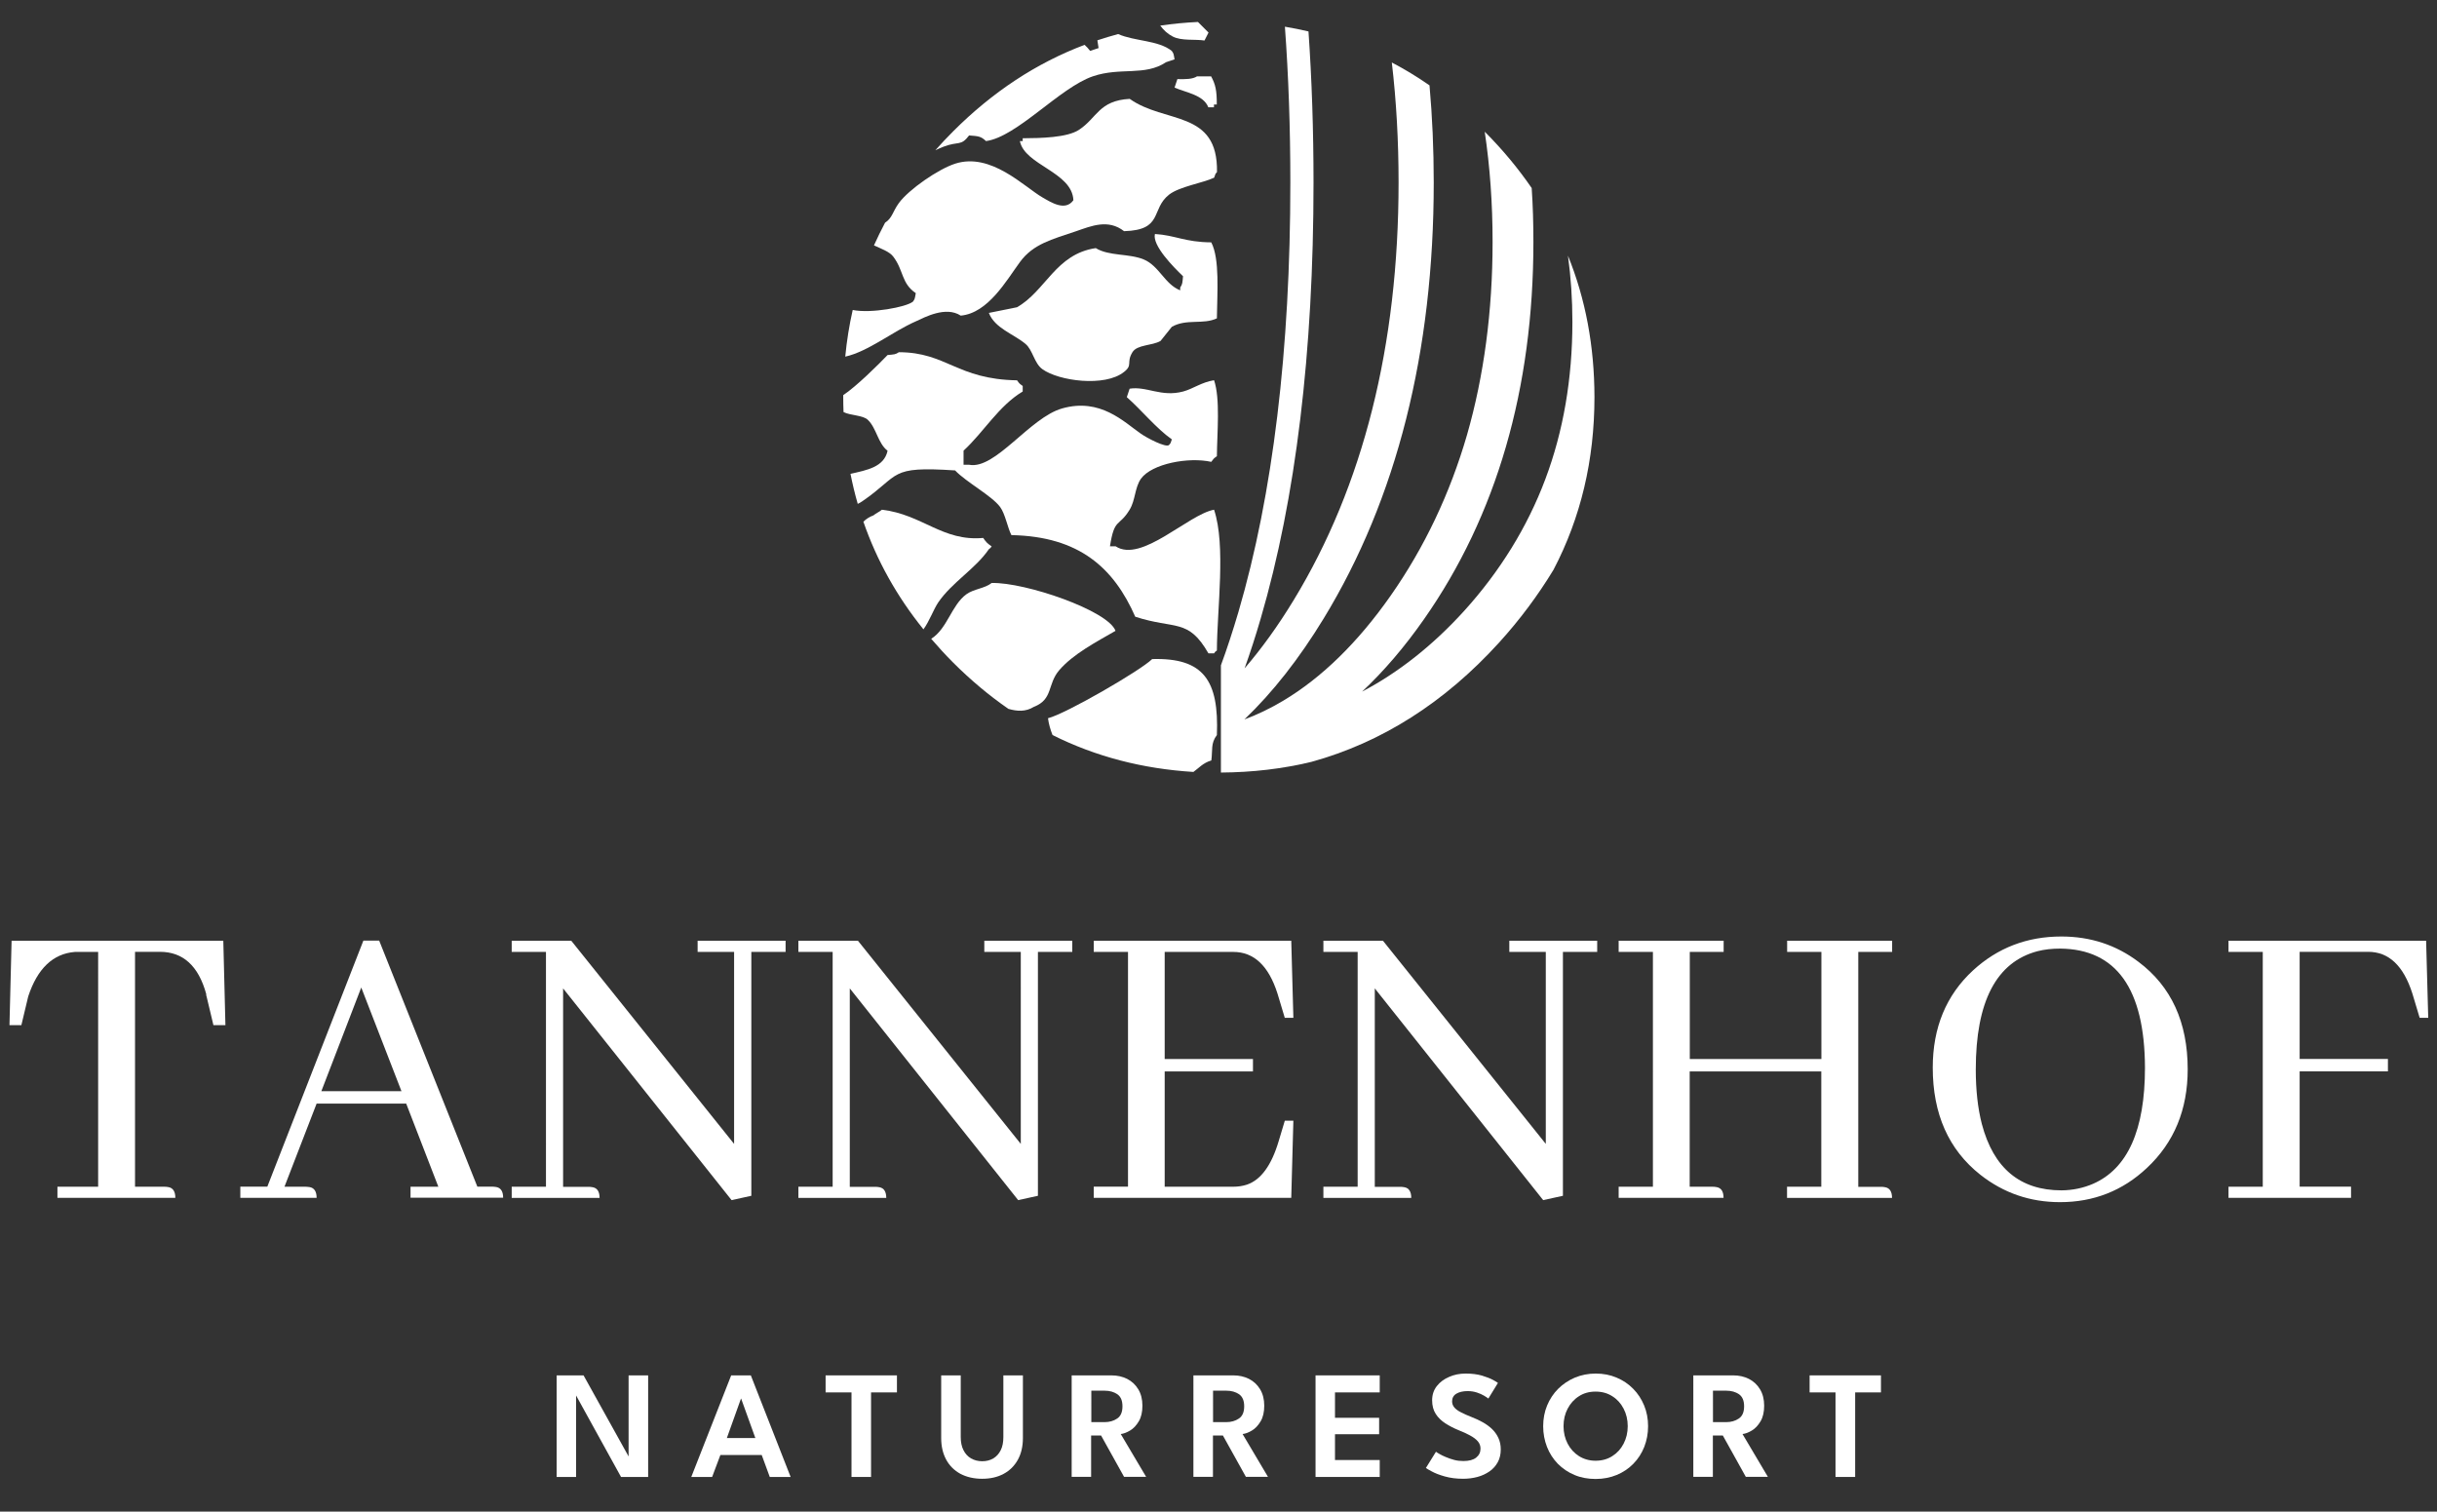
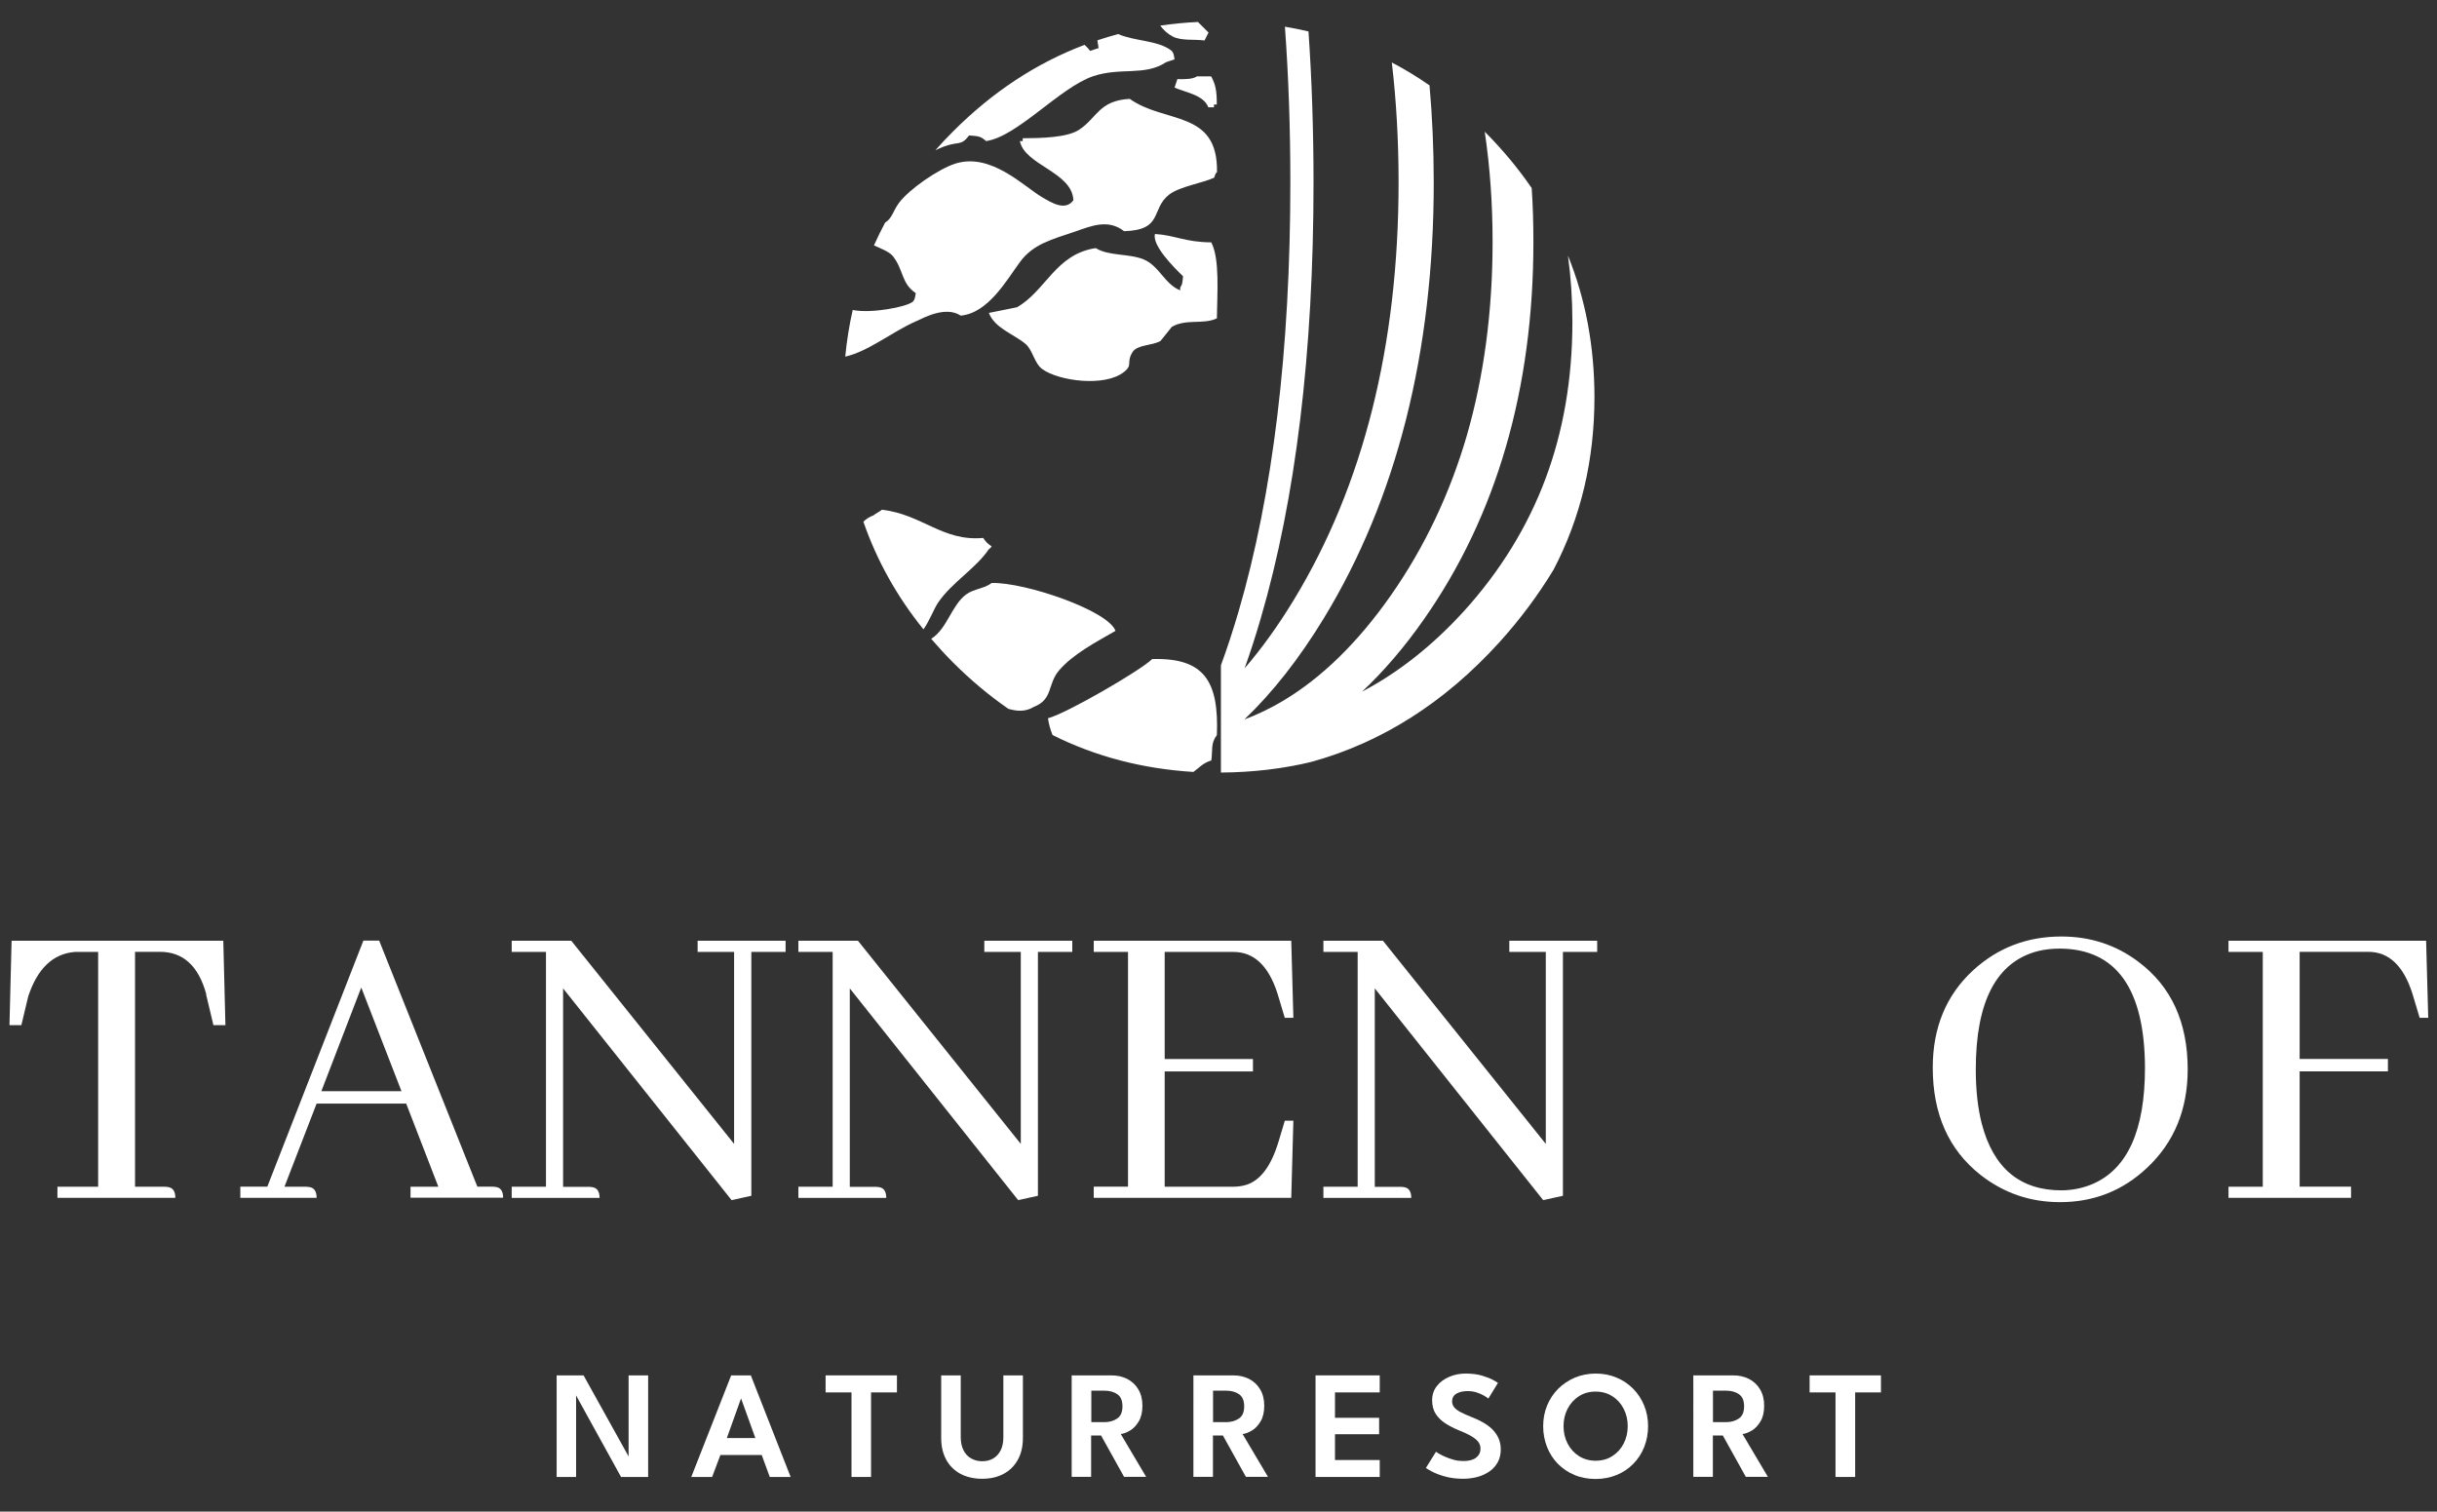
<svg xmlns="http://www.w3.org/2000/svg" version="1.1" id="Ebene_1" x="0px" y="0px" viewBox="0 0 241.84 150" style="enable-background:new 0 0 241.84 150;" xml:space="preserve">
  <rect x="0" y="0" width="241.84" height="150" fill="#333333" stroke="none" />
  <style type="text/css">
	.st0{fill-rule:evenodd;clip-rule:evenodd;fill:#FFFFFF;}
	.st1{fill:#FFFFFF;}
</style>
  <path class="st0" d="M155.6,25.37c0.29,2.13,0.44,4.33,0.44,6.58c0,5.61-0.9,10.86-2.69,15.61c-1.78,4.74-4.5,9.14-8.06,13.07  c-3.09,3.4-6.49,6.09-10.12,8c2.16-2.03,4.21-4.42,6.14-7.18c7.21-10.29,10.86-22.89,10.86-37.45c0-1.81-0.05-3.59-0.17-5.34  c-1.34-1.95-2.89-3.82-4.66-5.59c0.52,3.49,0.78,7.14,0.78,10.93c0,6.88-0.86,13.32-2.54,19.16c-1.68,5.8-4.23,11.18-7.59,15.97  c-3.24,4.62-6.82,8.12-10.66,10.41c-1.24,0.74-2.52,1.36-3.84,1.85c2.8-2.67,5.43-6.02,7.87-10.02  c7.25-11.89,10.92-26.45,10.92-43.27c0-3.29-0.14-6.51-0.42-9.63c-1.21-0.84-2.46-1.6-3.74-2.27c0.45,3.82,0.67,7.8,0.67,11.9  c0,16.17-3.51,30.12-10.41,41.45c-1.55,2.55-3.18,4.81-4.87,6.77c0.54-1.51,1.08-3.16,1.6-4.95c3.48-11.89,5.24-26.45,5.24-43.27  c0-5.2-0.17-10.23-0.5-14.98c-0.77-0.18-1.55-0.34-2.34-0.47c0.36,4.88,0.54,10.07,0.54,15.45c0,16.6-1.73,30.94-5.15,42.62  c-0.57,1.93-1.15,3.7-1.74,5.3v2.78v3.01v0.32v0.12v1.18v2.87v0.36c3.13-0.02,6.13-0.37,8.98-1.06c6.97-1.92,13.21-5.88,18.62-11.83  c2.07-2.28,3.87-4.7,5.41-7.24c2.7-5.16,4.06-10.87,4.06-17.14C158.22,34.36,157.35,29.68,155.6,25.37" />
  <path class="st1" d="M114.61,23.22c-0.28,1.14,1.85,3.29,2.79,4.19c-0.06,0.65-0.05,0.79-0.28,1.12v0.28  c-1.54-0.6-2.08-2.43-3.63-3.07c-1.45-0.6-3.44-0.31-4.75-1.12c-3.99,0.59-4.95,4.24-7.82,5.87c-0.93,0.18-1.86,0.37-2.79,0.56  c0.6,1.53,2.44,2.08,3.63,3.07c0.73,0.6,0.87,1.93,1.68,2.51c1.62,1.18,6.21,1.8,8.1,0.28c0.91-0.7,0.2-0.91,0.84-1.96  c0.47-0.77,1.96-0.63,2.79-1.12c0.37-0.46,0.74-0.93,1.12-1.4c1.46-0.83,3.11-0.19,4.47-0.84c0.03-2.5,0.3-5.91-0.56-7.54  C117.57,24.03,116.63,23.34,114.61,23.22" />
-   <path class="st1" d="M94.78,46.68c1.12,1.18,3.62,2.49,4.47,3.63c0.51,0.69,0.74,2.07,1.12,2.79c6.77,0.13,10.17,3.29,12.29,8.1  c3.98,1.29,5.24,0.12,7.26,3.63h0.56c0.25-0.3-0.02-0.03,0.28-0.28c0.02-4.16,0.91-10.4-0.28-13.97c-2.57,0.47-7.21,5.32-9.77,3.63  h-0.56c0.44-2.86,0.88-1.87,1.95-3.63c0.58-0.95,0.5-2.17,1.12-3.07c1.09-1.51,4.75-2.18,6.98-1.68c0.25-0.33,0.22-0.32,0.56-0.56  c0.02-2.35,0.35-5.68-0.28-7.54c-1.25,0.2-2.07,0.85-3.07,1.12c-2.17,0.58-3.63-0.55-5.31-0.28c-0.09,0.28-0.19,0.56-0.28,0.84  c1.46,1.28,2.92,3.1,4.47,4.19c-0.18,0.48-0.05,0.27-0.28,0.56c-0.3,0.29-2.18-0.69-2.79-1.12c-1.69-1.17-4.02-3.59-7.82-2.51  c-3.21,0.91-6.62,6.09-9.22,5.59h-0.56v-1.4c2-1.84,3.49-4.45,5.87-5.87V38.3c-0.33-0.24-0.32-0.22-0.56-0.56  c-5.99-0.1-6.98-2.78-11.73-2.79c-0.33,0.23-0.47,0.22-1.12,0.28c-0.94,0.98-3.09,3.11-4.4,3.98c0,0.06,0,0.13,0,0.19  c0,0.5,0.01,0.99,0.03,1.49c0.68,0.35,1.92,0.3,2.41,0.77c0.87,0.83,0.99,2.32,1.96,3.07c-0.35,1.63-2.07,1.92-3.68,2.29  c0.2,1.01,0.44,2.01,0.72,2.98c0.14-0.07,0.29-0.14,0.44-0.25C89.43,47.1,88.11,46.24,94.78,46.68" />
  <path class="st1" d="M98.13,54.5c0.3-0.26,0.03,0.02,0.28-0.28c-0.42-0.29-0.55-0.41-0.84-0.84c-4.04,0.37-6.03-2.33-10.05-2.8  c-0.22,0.19-0.62,0.37-0.84,0.56c-0.41,0.15-0.74,0.37-1,0.63c1.33,3.84,3.31,7.4,5.96,10.68c0.58-0.79,1-1.97,1.46-2.66  C94.46,57.79,96.81,56.44,98.13,54.5" />
  <path class="st1" d="M118.8,7.57c-0.43,0.29-1.15,0.3-1.96,0.28c-0.09,0.28-0.19,0.56-0.28,0.84c1.12,0.5,2.88,0.72,3.35,1.96h0.56  v-0.28h0.28c0.01-1.41-0.14-2.01-0.56-2.79H118.8z" />
  <path class="st1" d="M102.6,70.14c1.92-0.74,1.32-2.24,2.51-3.63c1.38-1.61,3.68-2.81,5.59-3.91c-0.72-2.01-8.97-4.84-12.29-4.75  c-0.69,0.55-1.79,0.59-2.51,1.12c-1.48,1.08-1.88,3.4-3.49,4.42c0.69,0.8,1.41,1.59,2.18,2.36c1.74,1.74,3.57,3.27,5.48,4.59  C100.91,70.58,101.76,70.66,102.6,70.14" />
  <path class="st1" d="M120.76,72.94c0.21-5.39-1.29-7.69-6.42-7.54c-1.2,1.17-8.61,5.45-10.34,5.87c0.07,0.55,0.23,1.12,0.45,1.67  c4.28,2.14,8.94,3.35,13.98,3.66c0.51-0.36,0.95-0.9,1.78-1.14C120.35,74.43,120.13,73.76,120.76,72.94" />
  <path class="st1" d="M96.17,13.44c0.98,0.07,1.18,0.1,1.68,0.56c3.08-0.42,7.32-5.31,10.61-6.43c2.74-0.93,5.15,0.01,7.26-1.4  c0.28-0.1,0.56-0.19,0.84-0.28c-0.11-0.58-0.07-0.54-0.28-0.84c-1.34-1.07-3.66-0.94-5.32-1.67c-0.69,0.19-1.38,0.39-2.06,0.62  c0.03,0.21,0.07,0.46,0.12,0.77c-0.28,0.09-0.56,0.18-0.84,0.28c-0.16-0.22-0.35-0.42-0.55-0.6c-4.79,1.81-9.13,4.67-13.04,8.58  c-0.62,0.62-1.2,1.24-1.77,1.88c0.29-0.14,0.57-0.26,0.83-0.36C95.13,13.99,95.35,14.53,96.17,13.44" />
  <path class="st1" d="M95.34,31.32c2.72-0.25,4.54-3.5,5.87-5.31c1.32-1.81,3.18-2.25,5.59-3.07c1.51-0.52,3.17-1.23,4.75,0  c3.93-0.11,2.62-2.18,4.47-3.63c1.03-0.8,3.38-1.16,4.47-1.68c0.18-0.48,0.05-0.27,0.28-0.56c0.11-6.19-5.17-4.77-8.66-7.26  c-3.07,0.17-3.23,1.89-5.03,3.07c-1.18,0.78-3.79,0.83-5.59,0.84V14h-0.28c0.47,2.4,5.19,3.06,5.31,5.87  c-0.81,1.12-2.2,0.22-3.07-0.28c-1.83-1.06-5.11-4.49-8.66-3.35c-1.68,0.54-4.59,2.55-5.59,3.91c-0.62,0.85-0.64,1.48-1.37,1.95  c-0.39,0.74-0.76,1.49-1.1,2.25c0.7,0.33,1.53,0.61,1.91,1.11c1.05,1.37,0.79,2.65,2.24,3.63c-0.11,0.57-0.07,0.54-0.28,0.84  c-0.66,0.55-4.18,1.2-5.98,0.83c-0.34,1.5-0.59,3.05-0.74,4.63c2.29-0.51,4.69-2.49,7-3.5C91.77,31.48,93.86,30.35,95.34,31.32" />
  <path class="st1" d="M116.37,3.62c0.87,0.46,2.23,0.25,3.16,0.4c0.13-0.26,0.26-0.53,0.4-0.79c-0.35-0.35-0.7-0.7-1.05-1.05  c-1.27,0.06-2.51,0.18-3.74,0.36C115.46,2.98,115.87,3.36,116.37,3.62" />
  <polygon class="st1" points="57.04,138.24 57.17,138.27 57.17,146.56 55.24,146.56 55.24,136.48 57.91,136.48 62.51,144.76   62.38,144.79 62.38,136.48 64.32,136.48 64.32,146.56 61.63,146.56 " />
  <path class="st1" d="M72.56,136.48h1.95l3.95,10.08h-2.07l-0.8-2.18h-4.1l-0.82,2.18H68.6L72.56,136.48z M72.13,142.7h2.83  l-1.41-3.91h-0.02L72.13,142.7z" />
  <polygon class="st1" points="84.5,138.17 81.93,138.17 81.93,136.48 89.01,136.48 89.01,138.17 86.44,138.17 86.44,146.56   84.5,146.56 " />
  <path class="st1" d="M99.57,136.48h1.94v6.22c0,0.83-0.17,1.55-0.5,2.15c-0.34,0.61-0.8,1.07-1.41,1.4  c-0.61,0.33-1.32,0.49-2.14,0.49c-0.82,0-1.54-0.17-2.15-0.49c-0.61-0.33-1.08-0.8-1.41-1.4c-0.33-0.61-0.5-1.32-0.5-2.15v-6.22  h1.94v6.12c0,0.51,0.09,0.94,0.27,1.3c0.18,0.36,0.43,0.63,0.75,0.82c0.32,0.18,0.69,0.28,1.11,0.28c0.41,0,0.78-0.09,1.1-0.28  c0.32-0.19,0.56-0.46,0.74-0.82c0.18-0.36,0.26-0.79,0.26-1.3V136.48z" />
  <path class="st1" d="M106.35,136.48h3.95c0.58,0,1.1,0.12,1.56,0.35c0.46,0.24,0.83,0.58,1.1,1.03c0.27,0.45,0.41,0.99,0.41,1.63  c0,0.63-0.12,1.15-0.36,1.55c-0.24,0.4-0.52,0.71-0.86,0.91c-0.34,0.2-0.64,0.32-0.93,0.35l2.52,4.25h-2.19l-2.28-4.1h-0.99v4.1  h-1.93V136.48z M108.29,141.12h1.32c0.49,0,0.91-0.12,1.26-0.36c0.35-0.24,0.52-0.64,0.52-1.21c0-0.57-0.17-0.96-0.51-1.2  c-0.34-0.23-0.76-0.35-1.24-0.35h-1.34V141.12z" />
  <path class="st1" d="M118.44,136.48h3.95c0.58,0,1.1,0.12,1.56,0.35c0.46,0.24,0.83,0.58,1.1,1.03c0.27,0.45,0.41,0.99,0.41,1.63  c0,0.63-0.12,1.15-0.36,1.55c-0.24,0.4-0.52,0.71-0.86,0.91c-0.33,0.2-0.64,0.32-0.93,0.35l2.52,4.25h-2.19l-2.28-4.1h-0.99v4.1  h-1.94V136.48z M120.37,141.12h1.32c0.49,0,0.91-0.12,1.26-0.36c0.35-0.24,0.52-0.64,0.52-1.21c0-0.57-0.17-0.96-0.51-1.2  c-0.34-0.23-0.76-0.35-1.24-0.35h-1.34V141.12z" />
  <polygon class="st1" points="130.55,136.48 136.92,136.48 136.92,138.17 132.48,138.17 132.48,140.69 136.86,140.69 136.86,142.32   132.48,142.32 132.48,144.88 136.92,144.88 136.92,146.56 130.55,146.56 " />
  <path class="st1" d="M145.45,136.3c0.62,0,1.15,0.07,1.61,0.2c0.46,0.14,0.82,0.28,1.1,0.43c0.27,0.15,0.44,0.25,0.49,0.3  l-0.95,1.55c-0.08-0.07-0.22-0.16-0.42-0.28c-0.2-0.12-0.44-0.23-0.72-0.32c-0.28-0.09-0.58-0.14-0.91-0.14  c-0.47,0-0.85,0.09-1.13,0.26c-0.28,0.17-0.42,0.43-0.42,0.76c0,0.22,0.07,0.42,0.22,0.6c0.15,0.18,0.37,0.34,0.67,0.49  c0.29,0.15,0.65,0.31,1.08,0.48c0.37,0.14,0.73,0.31,1.07,0.5c0.34,0.19,0.64,0.41,0.91,0.66c0.27,0.26,0.48,0.55,0.64,0.89  c0.16,0.34,0.24,0.72,0.24,1.15c0,0.48-0.1,0.91-0.3,1.27c-0.2,0.36-0.47,0.67-0.82,0.91c-0.35,0.24-0.75,0.43-1.2,0.55  c-0.45,0.12-0.93,0.18-1.42,0.18c-0.67,0-1.28-0.08-1.81-0.23c-0.54-0.15-0.97-0.32-1.3-0.5c-0.33-0.18-0.53-0.29-0.58-0.34l1-1.61  c0.06,0.05,0.18,0.12,0.35,0.22c0.17,0.1,0.39,0.21,0.64,0.31c0.25,0.11,0.53,0.2,0.82,0.28c0.3,0.08,0.6,0.11,0.91,0.11  c0.56,0,0.98-0.11,1.27-0.34c0.29-0.23,0.43-0.53,0.43-0.89c0-0.28-0.09-0.52-0.27-0.73c-0.18-0.21-0.44-0.4-0.77-0.58  c-0.33-0.18-0.72-0.36-1.18-0.54c-0.46-0.19-0.88-0.41-1.27-0.66c-0.39-0.25-0.71-0.56-0.95-0.93c-0.24-0.37-0.36-0.82-0.36-1.36  c0-0.53,0.15-1,0.46-1.4c0.31-0.4,0.72-0.7,1.23-0.92C144.3,136.41,144.85,136.3,145.45,136.3" />
  <path class="st1" d="M153.14,141.52c0-0.73,0.13-1.42,0.39-2.05c0.26-0.63,0.63-1.19,1.1-1.66c0.47-0.47,1.03-0.84,1.66-1.11  c0.63-0.26,1.32-0.4,2.06-0.4c0.75,0,1.44,0.13,2.07,0.4c0.63,0.26,1.18,0.63,1.65,1.11c0.47,0.47,0.83,1.03,1.09,1.66  c0.26,0.63,0.39,1.32,0.39,2.05c0,0.74-0.13,1.42-0.38,2.06c-0.25,0.63-0.61,1.19-1.08,1.67s-1.02,0.85-1.65,1.11  c-0.63,0.26-1.33,0.4-2.09,0.4c-0.77,0-1.48-0.13-2.11-0.4c-0.63-0.26-1.18-0.64-1.65-1.11c-0.46-0.48-0.82-1.03-1.07-1.67  C153.27,142.94,153.14,142.25,153.14,141.52 M155.16,141.52c0,0.64,0.14,1.22,0.41,1.74c0.27,0.52,0.65,0.93,1.12,1.23  c0.48,0.3,1.03,0.46,1.65,0.46s1.18-0.15,1.66-0.46c0.48-0.3,0.85-0.71,1.12-1.23c0.27-0.52,0.41-1.1,0.41-1.74  s-0.14-1.22-0.41-1.74c-0.27-0.52-0.64-0.93-1.12-1.23c-0.48-0.31-1.04-0.46-1.66-0.46s-1.18,0.15-1.65,0.46  c-0.48,0.3-0.85,0.72-1.12,1.23C155.3,140.29,155.16,140.87,155.16,141.52" />
  <path class="st1" d="M168.05,136.48H172c0.58,0,1.1,0.12,1.56,0.35c0.46,0.24,0.83,0.58,1.1,1.03c0.27,0.45,0.41,0.99,0.41,1.63  c0,0.63-0.12,1.15-0.36,1.55c-0.24,0.4-0.52,0.71-0.86,0.91c-0.33,0.2-0.64,0.32-0.93,0.35l2.52,4.25h-2.19l-2.28-4.1h-0.99v4.1  h-1.94V136.48z M169.98,141.12h1.32c0.49,0,0.91-0.12,1.26-0.36c0.35-0.24,0.52-0.64,0.52-1.21c0-0.57-0.17-0.96-0.51-1.2  c-0.34-0.23-0.76-0.35-1.24-0.35h-1.34V141.12z" />
  <polygon class="st1" points="182.15,138.17 179.58,138.17 179.58,136.48 186.66,136.48 186.66,138.17 184.1,138.17 184.1,146.56   182.15,146.56 " />
  <path class="st1" d="M5.7,118.87v-1.11h4.04V94.46h-2.3c-2.18,0.17-3.73,1.65-4.64,4.42l-0.68,2.85H0.94l0.21-8.38h21.01l0.21,8.38  h-1.19l-0.68-2.85c-0.03-0.06-0.04-0.14-0.04-0.26c-0.77-2.78-2.3-4.17-4.59-4.17H13.4v23.31h2.89c0.14,0,0.28,0.01,0.43,0.04  c0.45,0.08,0.68,0.44,0.68,1.06H5.7z" />
  <path class="st1" d="M40.74,118.87v-1.11h2.76l-3.19-8.25h-8.89l-3.19,8.25h2.08c0.14,0,0.28,0.02,0.43,0.04  c0.45,0.08,0.68,0.44,0.68,1.06h-7.57v-1.11h2.68l9.53-24.41h1.57l9.74,24.41h1.45c0.14,0,0.28,0.02,0.43,0.04  c0.45,0.08,0.68,0.44,0.68,1.06H40.74z M35.85,97.99l-3.96,10.29h7.95L35.85,97.99z" />
  <path class="st1" d="M69.24,93.35h8.72v1.11h-3.4v24.2l-1.96,0.43L55.88,98.08v19.69h2.51c0.14,0,0.28,0.01,0.43,0.04  c0.45,0.08,0.68,0.44,0.68,1.06h-8.72v-1.11h3.4V94.46h-3.4v-1.11h5.91l16.16,20.16V94.46h-3.62V93.35z" />
  <path class="st1" d="M97.69,93.35h8.72v1.11H103v24.2l-1.96,0.43L84.33,98.08v19.69h2.51c0.14,0,0.28,0.01,0.43,0.04  c0.45,0.08,0.68,0.44,0.68,1.06h-8.72v-1.11h3.4V94.46h-3.4v-1.11h5.91l16.16,20.16V94.46h-3.62V93.35z" />
  <path class="st1" d="M127.5,101.01l-0.6-2c-0.03-0.11-0.07-0.26-0.13-0.43c-0.88-2.75-2.34-4.12-4.38-4.12h-6.81v10.63h8.76v1.23  h-8.76v11.44h6.81c0.48,0,0.93-0.07,1.36-0.21c1.39-0.48,2.44-1.93,3.15-4.34l0.6-2h0.85l-0.21,7.65h-19.6v-1.11h3.4V94.46h-3.4  v-1.11h19.6l0.21,7.65H127.5z" />
  <path class="st1" d="M149.78,93.35h8.72v1.11h-3.4v24.2l-1.96,0.43l-16.71-21.01v19.69h2.51c0.14,0,0.28,0.01,0.43,0.04  c0.45,0.08,0.68,0.44,0.68,1.06h-8.72v-1.11h3.4V94.46h-3.4v-1.11h5.91l16.16,20.16V94.46h-3.62V93.35z" />
-   <path class="st1" d="M160.63,118.87v-1.11h3.4V94.46h-3.4v-1.11h10.42v1.11h-3.36v10.63h13.06V94.46h-3.4v-1.11h10.42v1.11h-3.36  v23.31h2.25c0.14,0,0.28,0.01,0.42,0.04c0.45,0.08,0.68,0.44,0.68,1.06h-10.42v-1.11h3.4v-11.44h-13.06v11.44h2.25  c0.14,0,0.28,0.01,0.43,0.04c0.45,0.08,0.68,0.44,0.68,1.06H160.63z" />
  <path class="st1" d="M212.21,95.44c3.26,2.44,4.89,6,4.89,10.67c0,4-1.35,7.26-4.04,9.78c-2.41,2.27-5.29,3.4-8.63,3.4  c-2.98,0-5.61-0.91-7.91-2.72c-3.15-2.49-4.72-6.04-4.72-10.63c0-3.97,1.33-7.19,4-9.65c2.44-2.24,5.36-3.36,8.76-3.36  C207.45,92.93,210,93.77,212.21,95.44 M207.71,117.47c3.43-1.5,5.15-5.34,5.15-11.52c-0.03-7.83-2.84-11.77-8.42-11.82  c-0.79,0-1.55,0.08-2.25,0.26c-4.08,1.08-6.12,4.99-6.12,11.74c0,2.04,0.2,3.84,0.6,5.4c1.16,4.4,3.8,6.59,7.91,6.59  C205.69,118.11,206.74,117.89,207.71,117.47" />
  <path class="st1" d="M221.15,118.87v-1.11h3.4V94.46h-3.4v-1.11h19.61l0.21,7.65h-0.85l-0.6-2c-0.03-0.11-0.07-0.26-0.13-0.43  c-0.88-2.75-2.34-4.12-4.38-4.12h-6.8v10.63h8.76v1.23h-8.76v11.44h5.1v1.11H221.15z" />
</svg>